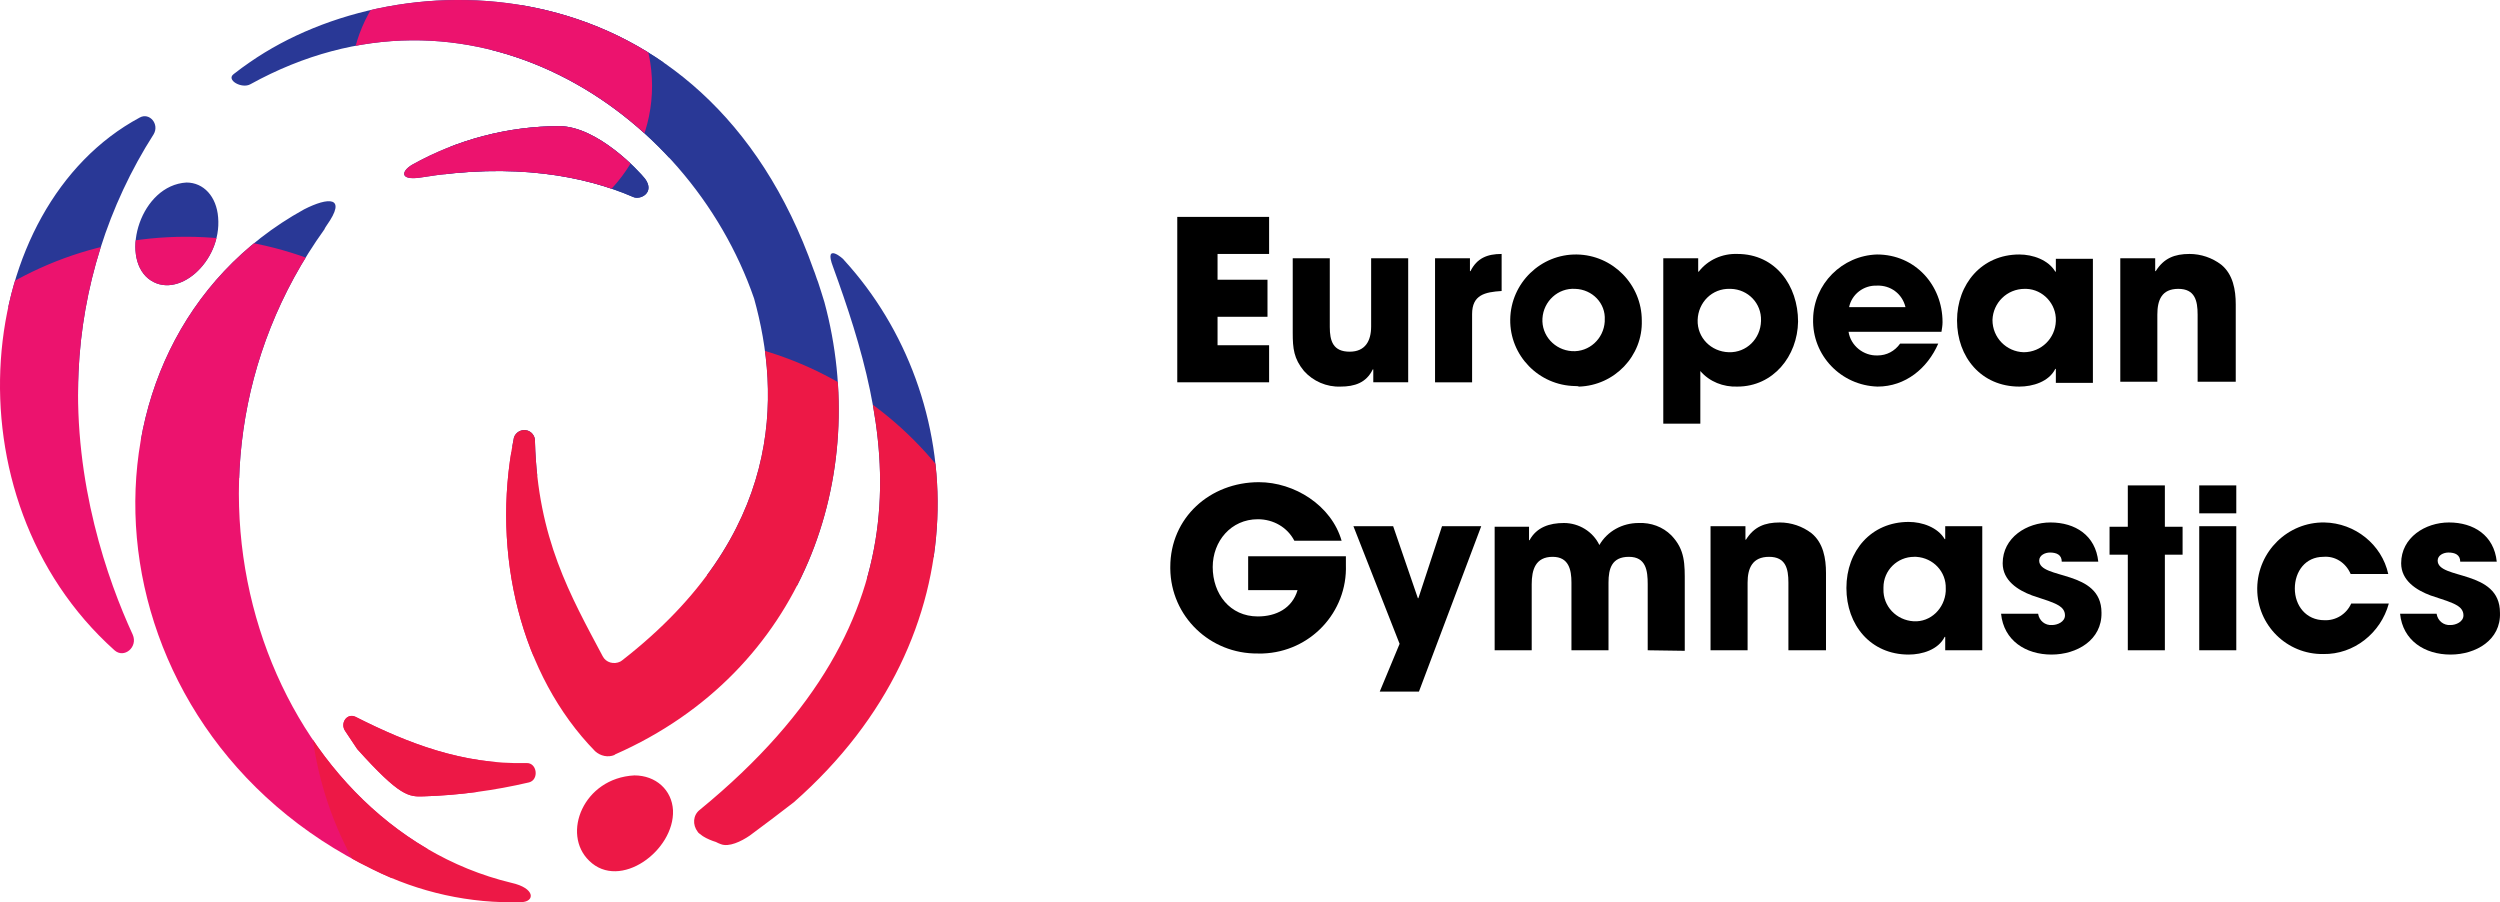
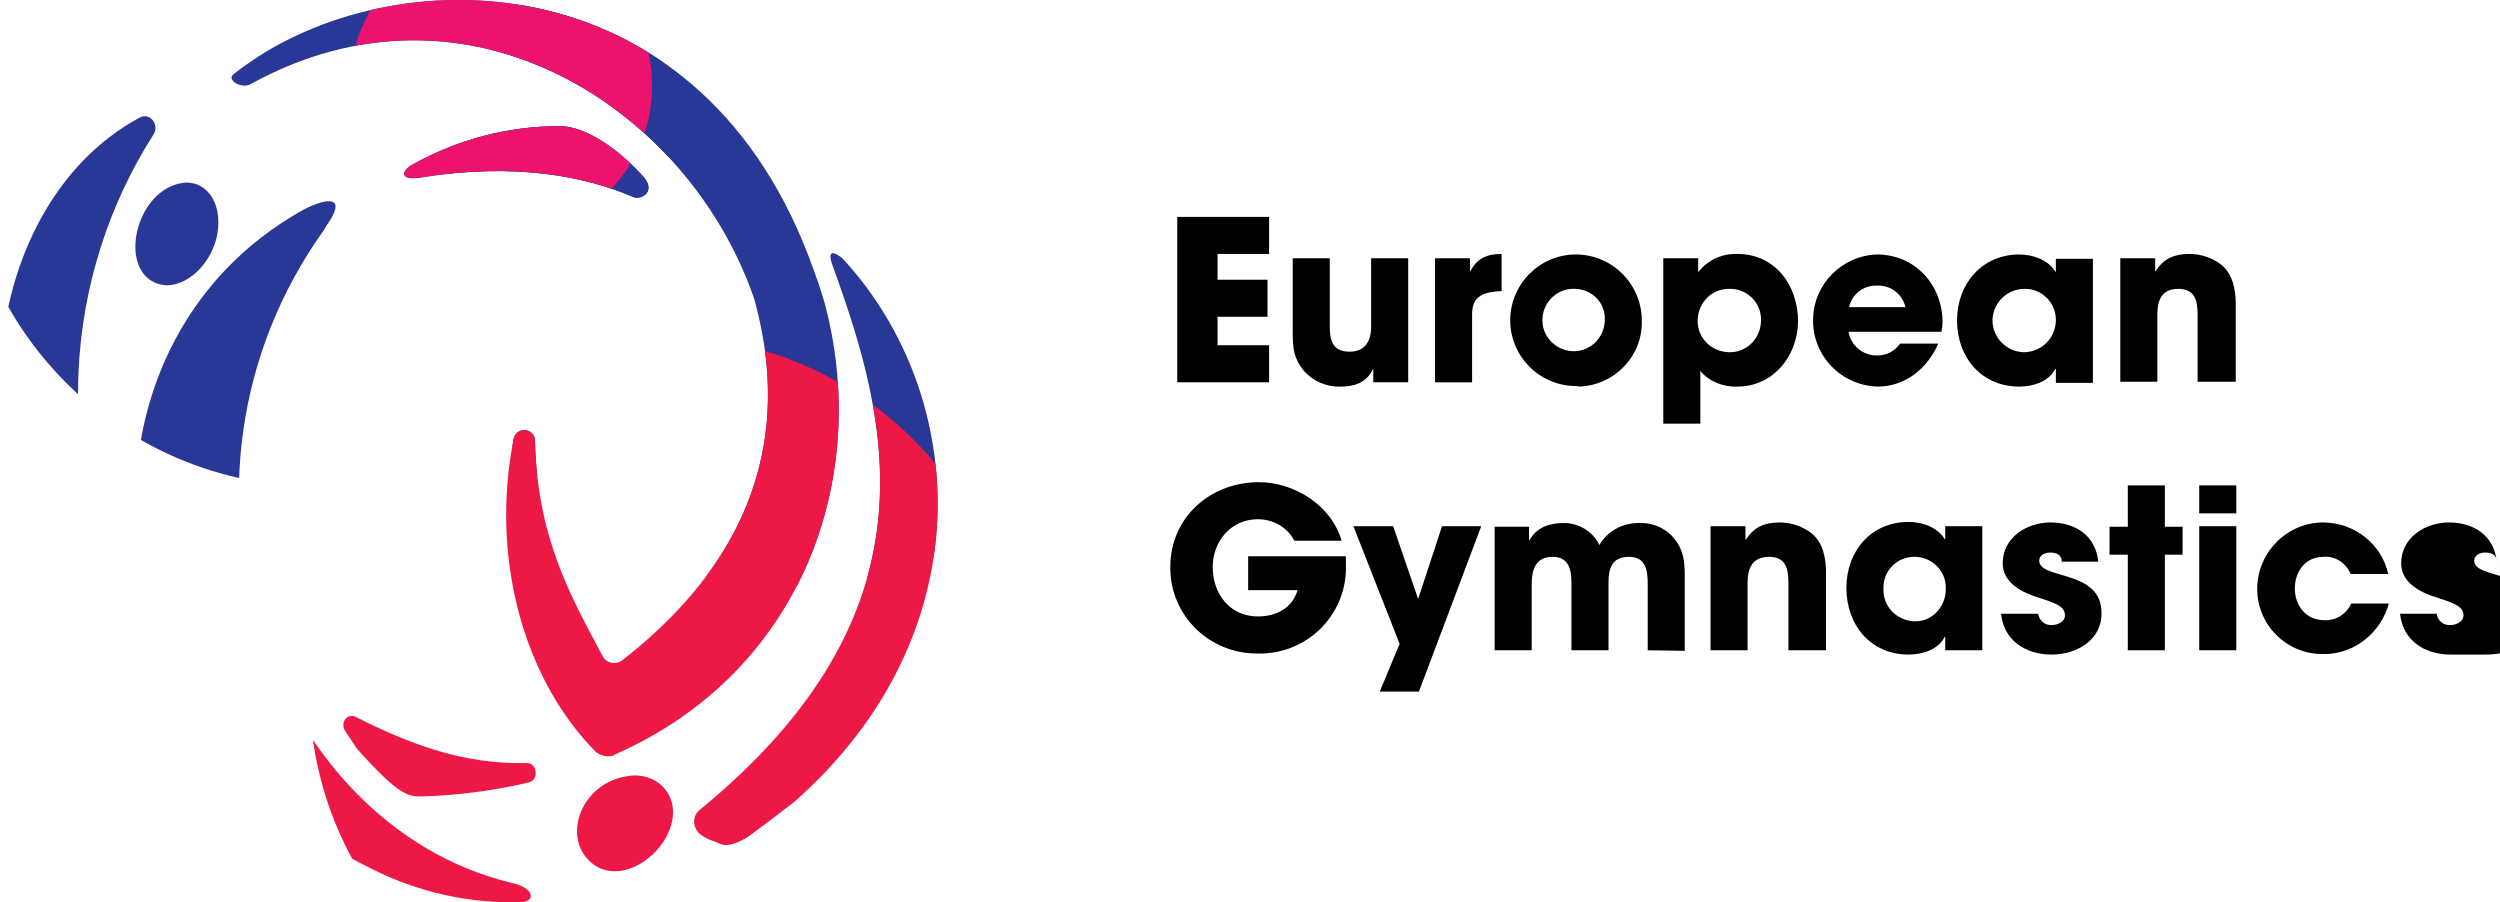
<svg xmlns="http://www.w3.org/2000/svg" xmlns:ns1="http://sodipodi.sourceforge.net/DTD/sodipodi-0.dtd" xmlns:ns2="http://www.inkscape.org/namespaces/inkscape" xmlns:xlink="http://www.w3.org/1999/xlink" version="1.1" id="Layer_1" x="0px" y="0px" viewBox="0 0 465.526 168.016" xml:space="preserve" ns1:docname="logo-color.svg" width="465.526" height="168.016" ns2:version="0.92.2 5c3e80d, 2017-08-06">
  <defs id="defs65" />
  <ns1:namedview pagecolor="#ffffff" bordercolor="#666666" borderopacity="1" objecttolerance="10" gridtolerance="10" guidetolerance="10" ns2:pageopacity="0" ns2:pageshadow="2" ns2:window-width="1280" ns2:window-height="676" id="namedview63" showgrid="false" fit-margin-top="0" fit-margin-left="0" fit-margin-right="0" fit-margin-bottom="0" ns2:zoom="0.73828919" ns2:cx="233.32031" ns2:cy="84.128172" ns2:window-x="0" ns2:window-y="1" ns2:window-maximized="1" ns2:current-layer="Layer_1" />
  <style type="text/css" id="style2">
	.st0{fill:#FFFFFF;}
	.st1{clip-path:url(#SVGID_2_);}
	.st2{fill:#293896;}
	.st3{fill:#EC136E;}
	.st4{fill:#ED1846;}
</style>
  <title id="title4">logo_horizontal_left_color_bg_darkblue</title>
  <path class="st0" d="m 219.22,71.188 v -30.8 h 17.1 v 6.9 h -9.6 v 4.8 h 9.3 v 6.9 h -9.3 v 5.3 h 9.6 v 6.9 z" id="path6" style="fill:#000000" ns2:connector-curvature="0" />
  <path class="st0" d="m 255.72,71.188 v -2.4 h -0.1 c -1.2,2.5 -3.4,3.2 -6,3.2 -2.6,0.1 -5.1,-1 -6.8,-2.9 -1.9,-2.3 -2.1,-4.2 -2.1,-7.1 v -13.9 h 6.9 v 12.8 c 0,2.6 0.6,4.6 3.7,4.6 2.9,0 4,-2 4,-4.7 v -12.7 h 6.9 v 23.1 z" id="path8" style="fill:#000000" ns2:connector-curvature="0" />
  <path class="st0" d="m 274.12,58.488 v 12.7 h -6.9 v -23.1 h 6.5 v 2.4 h 0.1 c 1.2,-2.4 3.1,-3.2 5.8,-3.2 v 6.9 c -3.1,0.2 -5.5,0.7 -5.5,4.3 z" id="path10" style="fill:#000000" ns2:connector-curvature="0" />
  <path class="st0" d="m 293.32,71.888 c -6.8,-0.1 -12.2,-5.7 -12.1,-12.4 0.1,-6.8 5.7,-12.2 12.4,-12.1 6.7,0.1 12.1,5.6 12.1,12.3 0.2,6.6 -5.1,12.1 -11.7,12.3 -0.2,-0.1 -0.4,-0.1 -0.7,-0.1 z m 0,-18.1 c -3.2,-0.2 -5.9,2.3 -6.1,5.5 -0.2,3.2 2.3,5.9 5.5,6.1 3.2,0.2 5.9,-2.3 6.1,-5.5 0,-0.1 0,-0.2 0,-0.3 0.2,-3.1 -2.3,-5.7 -5.5,-5.8 0.1,0 0.1,0 0,0 z" id="path12" style="fill:#000000" ns2:connector-curvature="0" />
  <path class="st0" d="m 323.52,71.988 c -2.6,0.1 -5.2,-0.9 -6.9,-2.9 v 9.8 h -6.9 v -30.8 h 6.5 v 2.5 h 0.1 c 1.7,-2.2 4.4,-3.4 7.2,-3.3 7.1,0 11.3,5.9 11.3,12.6 -0.1,6.4 -4.6,12.1 -11.3,12.1 z m -1.4,-18.2 c -3.3,-0.1 -5.9,2.5 -6,5.8 -0.1,3.3 2.5,5.9 5.8,6 3.3,0.1 5.9,-2.5 6,-5.8 0,0 0,-0.1 0,-0.1 0.1,-3.2 -2.4,-5.8 -5.6,-5.9 -0.1,0 -0.2,0 -0.2,0 z" id="path14" style="fill:#000000" ns2:connector-curvature="0" />
  <path class="st0" d="m 361.52,61.788 h -17.3 c 0.4,2.6 2.8,4.5 5.4,4.4 1.7,0 3.2,-0.8 4.2,-2.2 h 7.1 c -2,4.6 -6.1,8 -11.3,8 -6.8,-0.2 -12.2,-5.8 -12,-12.6 0.1,-6.5 5.4,-11.8 11.9,-12 7.1,0 12.2,5.7 12.2,12.6 0,0.6 -0.1,1.2 -0.2,1.8 z m -12,-8.6 c -2.5,-0.1 -4.7,1.6 -5.2,4 h 10.5 c -0.6,-2.5 -2.8,-4.1 -5.3,-4 z" id="path16" style="fill:#000000" ns2:connector-curvature="0" />
  <path class="st0" d="m 382.82,71.188 v -2.5 h -0.1 c -1.2,2.4 -4.2,3.3 -6.7,3.3 -7.1,0 -11.6,-5.5 -11.6,-12.3 0,-6.8 4.6,-12.3 11.6,-12.3 2.5,0 5.4,1 6.7,3.2 h 0.1 v -2.4 h 6.9 v 23.1 h -6.9 z m -5.8,-17.4 c -3.3,0 -5.9,2.6 -6,5.8 0,3.3 2.6,5.9 5.8,6 3.3,0 5.9,-2.6 6,-5.8 0,0 0,-0.1 0,-0.1 0.1,-3.1 -2.4,-5.8 -5.5,-5.9 -0.1,0 -0.2,0 -0.3,0 z" id="path18" style="fill:#000000" ns2:connector-curvature="0" />
  <path class="st0" d="m 409.22,71.188 v -12.6 c 0,-2.6 -0.5,-4.8 -3.6,-4.8 -3.1,0 -3.9,2.1 -3.9,4.8 v 12.5 h -6.9 v -23 h 6.5 v 2.4 h 0.1 c 1.5,-2.4 3.5,-3.2 6.3,-3.2 2.1,0 4.2,0.7 5.9,2 2.2,1.8 2.7,4.7 2.7,7.4 v 14.4 h -7.1 z" id="path20" style="fill:#000000" ns2:connector-curvature="0" />
  <path class="st0" d="m 234.22,121.688 c -8.9,0.1 -16.2,-6.9 -16.3,-15.8 0,-0.1 0,-0.2 0,-0.3 0,-9.2 7.4,-15.8 16.5,-15.8 6.6,0 13.5,4.3 15.4,10.9 h -8.8 c -1.3,-2.5 -3.9,-4 -6.8,-4 -5,0 -8.4,4.1 -8.4,8.9 0,5 3.2,9.2 8.4,9.2 3.4,0 6.4,-1.5 7.4,-4.9 h -9.2 v -6.3 h 18.2 c 0,0.5 0,1.1 0,1.6 0.3,8.8 -6.6,16.2 -15.5,16.5 -0.3,0 -0.6,0 -0.9,0 z" id="path22" style="fill:#000000" ns2:connector-curvature="0" />
  <path class="st0" d="m 264.22,128.788 h -7.3 l 3.7,-8.9 -8.6,-21.9 h 7.4 l 4.6,13.4 h 0.1 l 4.4,-13.4 h 7.3 z" id="path24" style="fill:#000000" ns2:connector-curvature="0" />
  <path class="st0" d="m 306.82,121.088 v -12.3 c 0,-2.5 -0.3,-5.1 -3.5,-5.1 -3.2,0 -3.8,2.2 -3.8,4.8 v 12.6 h -6.9 v -12.6 c 0,-2.4 -0.5,-4.8 -3.5,-4.8 -3.2,0 -3.9,2.4 -3.9,5.1 v 12.3 h -6.9 V 98.088 h 6.4 v 2.5 h 0.1 c 1.3,-2.4 3.7,-3.2 6.4,-3.2 2.8,0 5.4,1.6 6.6,4.1 1.5,-2.6 4.3,-4.1 7.3,-4.1 2.3,-0.1 4.5,0.7 6.1,2.3 2.6,2.7 2.5,5.4 2.5,8.9 v 12.6 z" id="path26" style="fill:#000000" ns2:connector-curvature="0" />
  <path class="st0" d="m 333.02,121.088 v -12.6 c 0,-2.6 -0.5,-4.8 -3.6,-4.8 -3.1,0 -4,2.1 -4,4.8 v 12.6 h -6.9 V 97.988 h 6.5 v 2.5 h 0.1 c 1.5,-2.4 3.5,-3.2 6.3,-3.2 2.1,0 4.2,0.7 5.9,2 2.2,1.8 2.7,4.7 2.7,7.4 v 14.4 z" id="path28" style="fill:#000000" ns2:connector-curvature="0" />
  <path class="st0" d="m 362.22,121.088 v -2.5 h -0.1 c -1.2,2.4 -4.2,3.3 -6.7,3.3 -7.1,0 -11.6,-5.5 -11.6,-12.4 0,-6.9 4.6,-12.3 11.6,-12.3 2.5,0 5.4,1 6.7,3.2 h 0.1 v -2.4 h 6.9 v 23.1 z m -5.8,-17.4 c -3.1,0 -5.7,2.5 -5.7,5.7 0,0.1 0,0.2 0,0.3 -0.1,3.2 2.4,5.8 5.6,6 3.2,0.2 5.8,-2.4 6,-5.6 0,-0.2 0,-0.3 0,-0.5 0.1,-3.1 -2.3,-5.7 -5.5,-5.9 -0.2,0 -0.3,0 -0.4,0 z" id="path30" style="fill:#000000" ns2:connector-curvature="0" />
  <path class="st0" d="m 382.02,121.888 c -4.8,0 -8.9,-2.6 -9.4,-7.6 h 6.9 c 0.2,1.3 1.3,2.2 2.6,2.1 1,0 2.4,-0.6 2.4,-1.8 0,-1.7 -1.9,-2.2 -3.1,-2.7 -1,-0.3 -2,-0.7 -3,-1 -2.7,-1 -5.5,-2.8 -5.5,-6 0,-4.8 4.5,-7.6 8.9,-7.6 4.6,0 8.4,2.4 8.9,7.3 h -6.8 c 0,-1.3 -1,-1.7 -2.2,-1.7 -0.9,0 -2,0.5 -2,1.5 0,3.6 11.6,1.6 11.6,9.7 0.1,5.1 -4.6,7.8 -9.3,7.8 z" id="path32" style="fill:#000000" ns2:connector-curvature="0" />
  <path class="st0" d="m 403.12,103.288 v 17.8 h -6.9 v -17.8 h -3.4 v -5.2 h 3.4 v -7.7 h 6.9 v 7.7 h 3.3 v 5.2 z" id="path34" style="fill:#000000" ns2:connector-curvature="0" />
  <path class="st0" d="m 409.52,95.588 v -5.2 h 6.9 v 5.2 z m 0,25.5 V 97.988 h 6.9 v 23.1 z" id="path36" style="fill:#000000" ns2:connector-curvature="0" />
  <path class="st0" d="m 432.62,121.788 c -6.8,0.1 -12.3,-5.4 -12.3,-12.1 0,-0.1 0,-0.1 0,-0.2 0.1,-6.8 5.7,-12.3 12.5,-12.2 5.7,0.1 10.7,4.1 11.9,9.6 h -7 c -0.9,-2.1 -2.9,-3.4 -5.1,-3.2 -3.3,0 -5.3,2.7 -5.3,5.9 0,3.2 2.1,5.9 5.5,5.9 2.1,0.1 4.1,-1.1 5,-3.1 h 7 c -1.5,5.5 -6.5,9.5 -12.2,9.4 z" id="path38" style="fill:#000000" ns2:connector-curvature="0" />
-   <path class="st0" d="m 456.32,121.888 c -4.8,0 -8.9,-2.6 -9.4,-7.6 h 6.8 c 0.2,1.3 1.3,2.2 2.6,2.1 1,0 2.4,-0.6 2.4,-1.8 0,-1.7 -1.9,-2.2 -3.1,-2.7 -1,-0.3 -2,-0.7 -3,-1 -2.7,-1 -5.5,-2.8 -5.5,-6 0,-4.8 4.5,-7.6 8.9,-7.6 4.6,0 8.4,2.4 8.9,7.3 h -6.8 c 0,-1.3 -1,-1.7 -2.2,-1.7 -0.9,0 -2,0.5 -2,1.5 0,3.6 11.6,1.6 11.6,9.7 0.2,5.1 -4.5,7.8 -9.2,7.8 z" id="path40" style="fill:#000000" ns2:connector-curvature="0" />
+   <path class="st0" d="m 456.32,121.888 c -4.8,0 -8.9,-2.6 -9.4,-7.6 h 6.8 c 0.2,1.3 1.3,2.2 2.6,2.1 1,0 2.4,-0.6 2.4,-1.8 0,-1.7 -1.9,-2.2 -3.1,-2.7 -1,-0.3 -2,-0.7 -3,-1 -2.7,-1 -5.5,-2.8 -5.5,-6 0,-4.8 4.5,-7.6 8.9,-7.6 4.6,0 8.4,2.4 8.9,7.3 c 0,-1.3 -1,-1.7 -2.2,-1.7 -0.9,0 -2,0.5 -2,1.5 0,3.6 11.6,1.6 11.6,9.7 0.2,5.1 -4.5,7.8 -9.2,7.8 z" id="path40" style="fill:#000000" ns2:connector-curvature="0" />
  <g id="g60" transform="translate(-61.28,-31.512)">
    <defs id="defs43">
      <path id="SVGID_1_" d="m 86,149.7 c 1,2.3 -1.6,4.5 -3.4,2.9 C 50.8,124.1 56.4,70 87.3,53.4 c 1.8,-1 3.7,1.2 2.6,3.1 -8.5,13.3 -13.3,28.6 -14,44.3 -0.9,20.7 5.4,38.7 10.1,48.9 z M 107.9,47.2 c -1.6,0.9 -4.6,-0.8 -3.1,-1.9 1,-0.8 2,-1.5 3,-2.2 28.4,-19.7 84.7,-18.8 105,38.7 0.3,0.7 0.5,1.5 0.8,2.2 0.4,1.2 0.8,2.5 1.2,3.8 v 0 c 8.7,32.2 -3.8,68.7 -39,84.2 l -0.1,0.1 c -1.2,0.5 -2.6,0.2 -3.6,-0.7 -13.8,-14.1 -19.4,-36.8 -15.2,-58 0.1,-1.1 1.1,-1.9 2.2,-1.8 1.1,0.1 1.9,1.1 1.8,2.2 0.5,18 6.6,28.6 12.6,39.9 v 0 c 0.6,1.2 2.1,1.6 3.3,1 0.1,-0.1 0.2,-0.1 0.3,-0.2 30.1,-23.4 29.6,-49.4 24.6,-67.4 C 189.4,51.5 148.3,24.9 107.9,47.2 Z m 108.5,34 c 10.6,29.2 19.9,64.5 -24.8,101.1 -1.3,1 -1.4,2.8 -0.4,4.1 0.1,0.2 0.3,0.3 0.4,0.4 0.7,0.6 1.6,1 2.4,1.3 v 0 l 0.6,0.2 0.4,0.2 0.5,0.2 c 1.5,0.6 3.8,-0.5 5.4,-1.6 3,-2.2 5.2,-3.9 8.2,-6.2 v 0 c 35.6,-31.3 32.5,-75.6 9.4,-100.9 -0.1,-0.3 -3.9,-3.5 -2.1,1.2 z M 88.9,83.4 c 5.3,4.2 13.7,-3.1 13,-11.4 C 101.6,68.1 99.2,65.5 96,65.5 87.5,66 83.6,79.1 88.9,83.4 Z m 90.5,92.5 c -9.5,0.5 -13.6,10.9 -8.4,15.9 5.7,5.6 15.9,-1.9 15.6,-9.4 -0.2,-3.8 -3.2,-6.5 -7.2,-6.5 z M 127.8,171 c 8,8.9 9.6,8.9 12.4,8.8 6.6,-0.2 13.2,-1.1 19.6,-2.6 1.9,-0.5 1.5,-3.7 -0.5,-3.6 -11.9,0.3 -22.1,-3.7 -31.8,-8.6 -1.6,-0.8 -3,1.2 -1.9,2.7 z M 139.4,64.6 c 17.6,-2.9 30.8,-0.3 39.8,3.6 1.3,0.6 4.1,-0.8 2.2,-3.4 -1.1,-1.4 -8.8,-9.7 -15.9,-9.8 -9.6,0 -19.1,2.5 -27.5,7.2 -2,1.2 -2.3,2.9 1.4,2.4 z m -17.7,9.6 c 0.1,-0.3 0.3,-0.5 0.4,-0.7 3.9,-5.5 0.3,-5.3 -4.2,-3 -46,25.4 -41.3,96.7 12.8,122.9 8.6,4.3 18.1,6.4 27.7,6.1 2.5,-0.1 2.6,-2.6 -1.9,-3.6 C 111.6,185.1 88,121.2 121.7,74.2 Z" ns2:connector-curvature="0" />
    </defs>
    <clipPath id="SVGID_2_">
      <use xlink:href="#SVGID_1_" style="overflow:visible" id="use45" x="0" y="0" width="100%" height="100%" />
    </clipPath>
    <g class="st1" clip-path="url(#SVGID_2_)" id="g58">
      <circle class="st2" cx="120.2" cy="56.2" r="65.9" id="circle48" style="fill:#293896" />
-       <circle class="st3" cx="95.9" cy="141.5" r="65.9" id="circle50" style="fill:#ec136e" />
      <circle class="st2" cx="209.1" cy="74.7" r="65.9" id="circle52" style="fill:#293896" />
      <circle class="st4" cx="184.8" cy="160" r="65.9" id="circle54" style="fill:#ed1846" />
      <circle class="st3" cx="154.6" cy="47.5" r="28.1" id="circle56" style="fill:#ec136e" />
    </g>
  </g>
</svg>